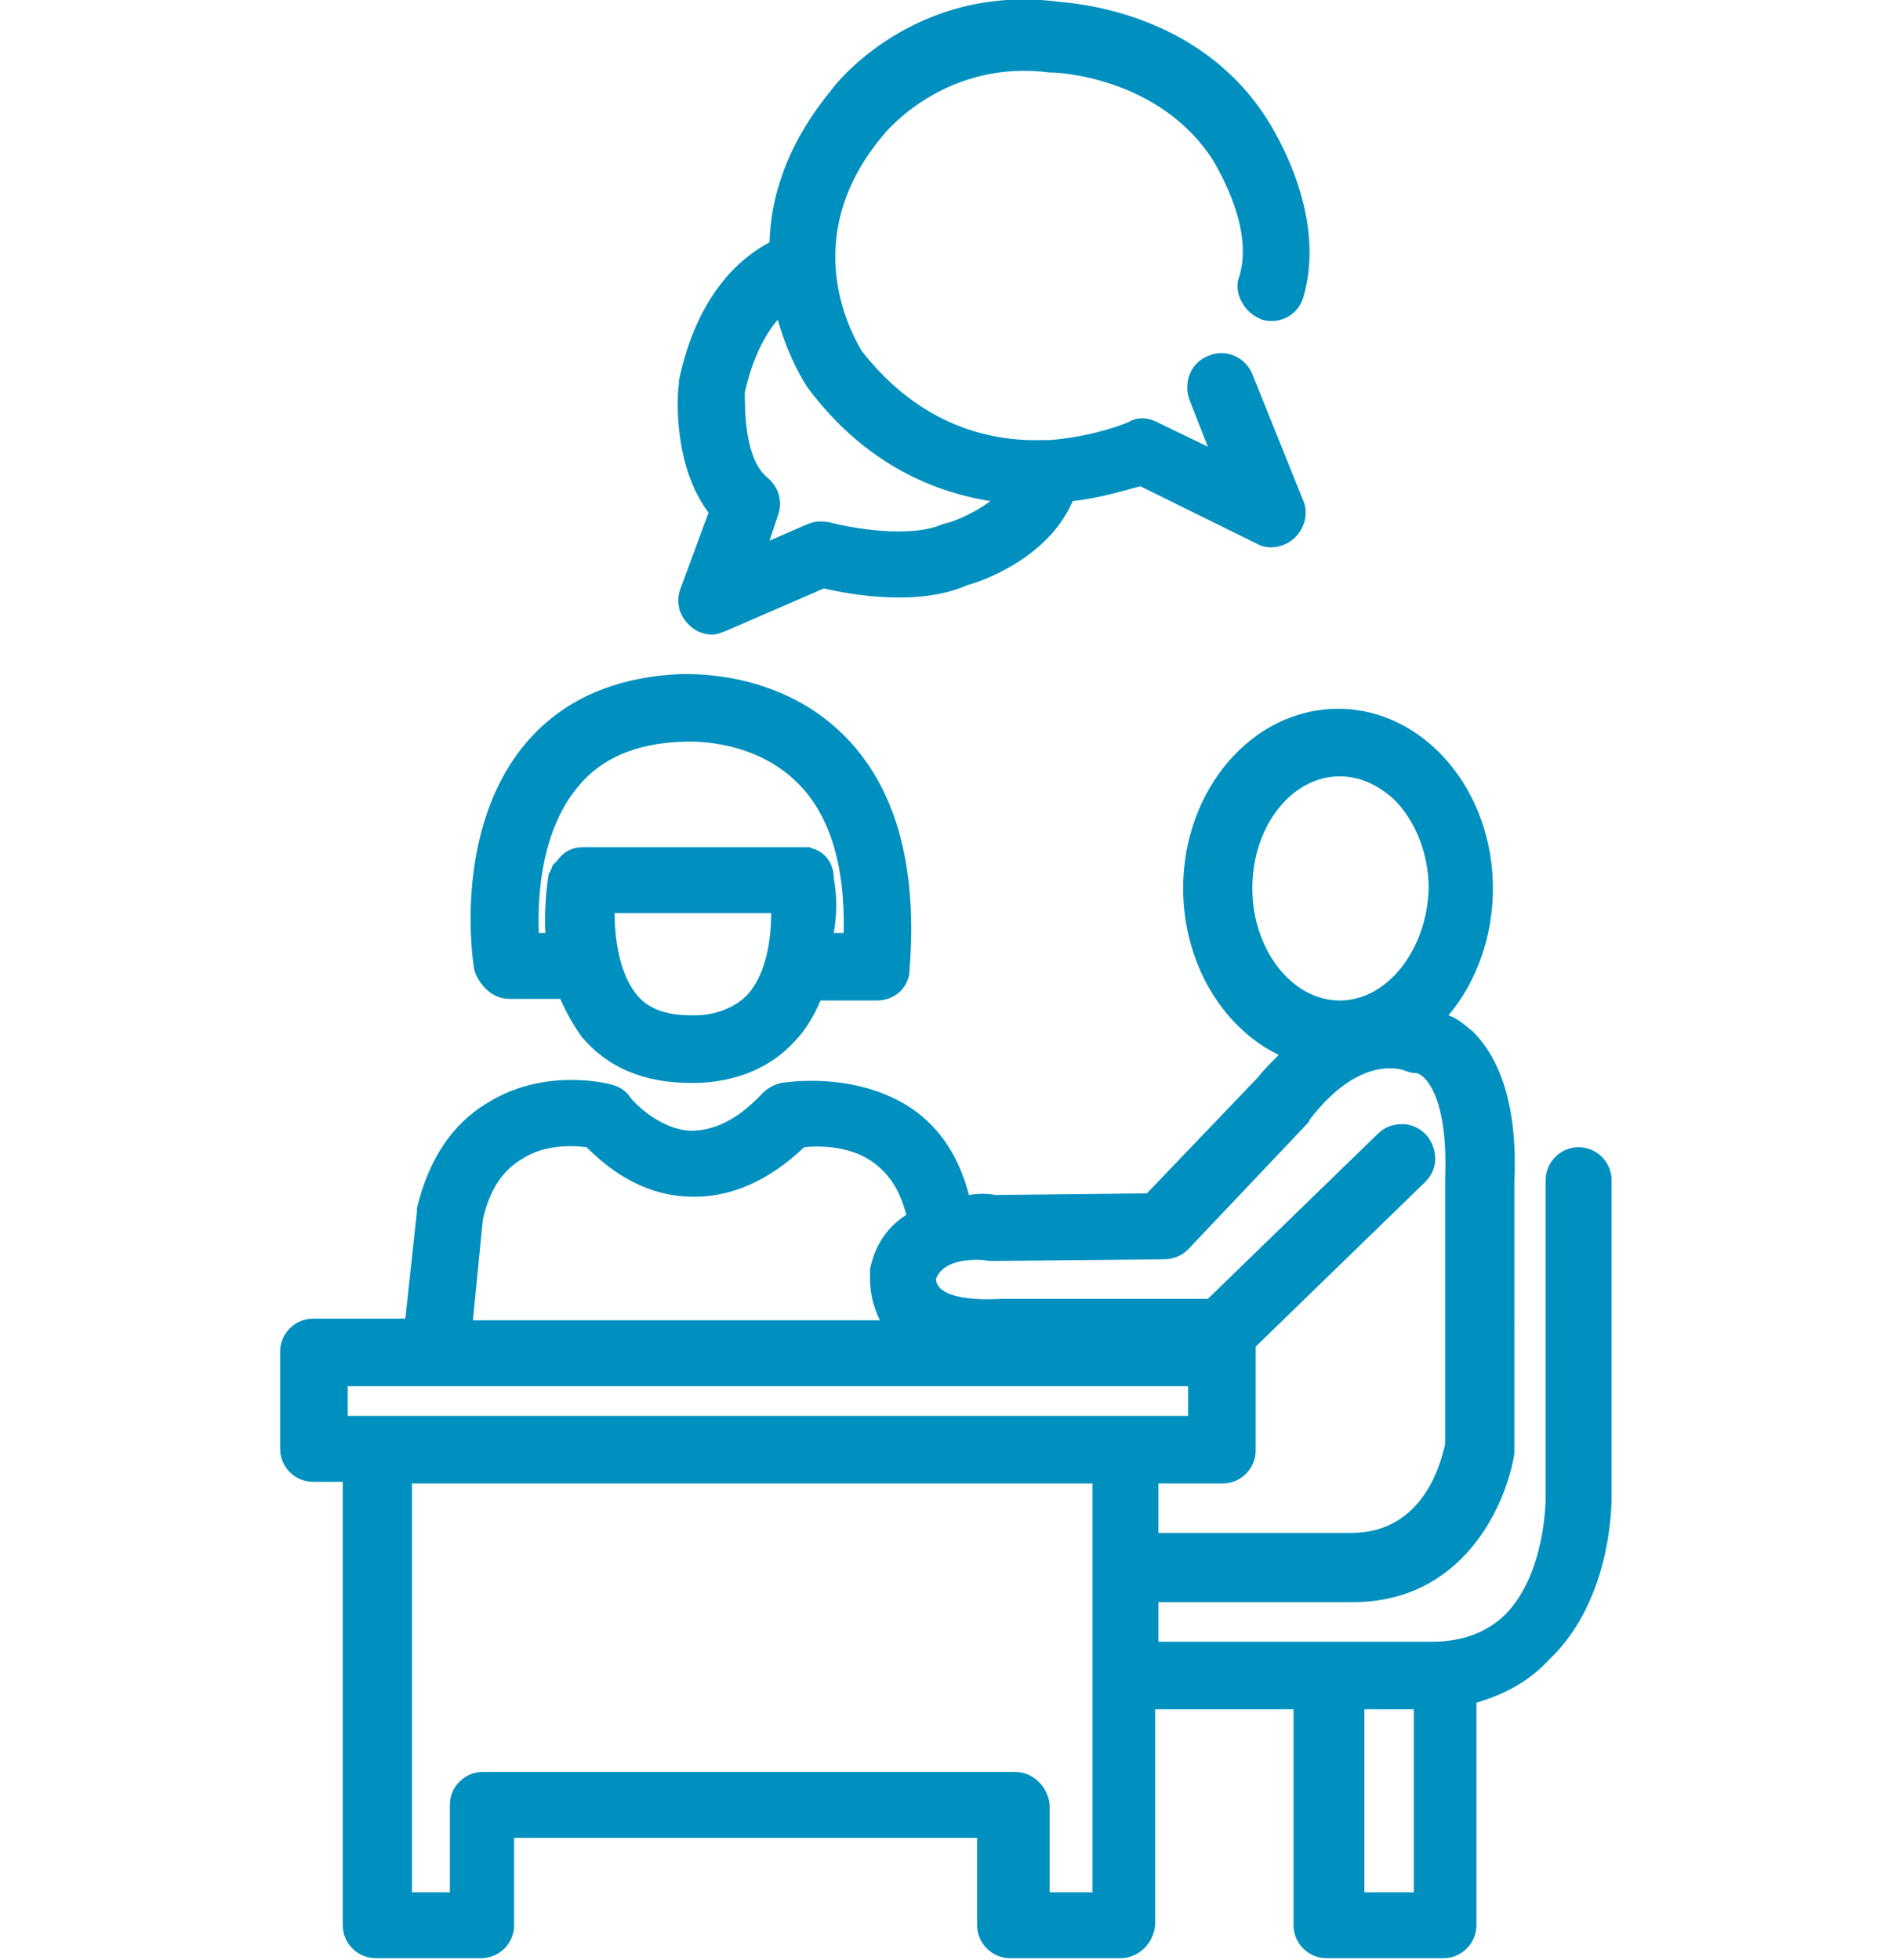
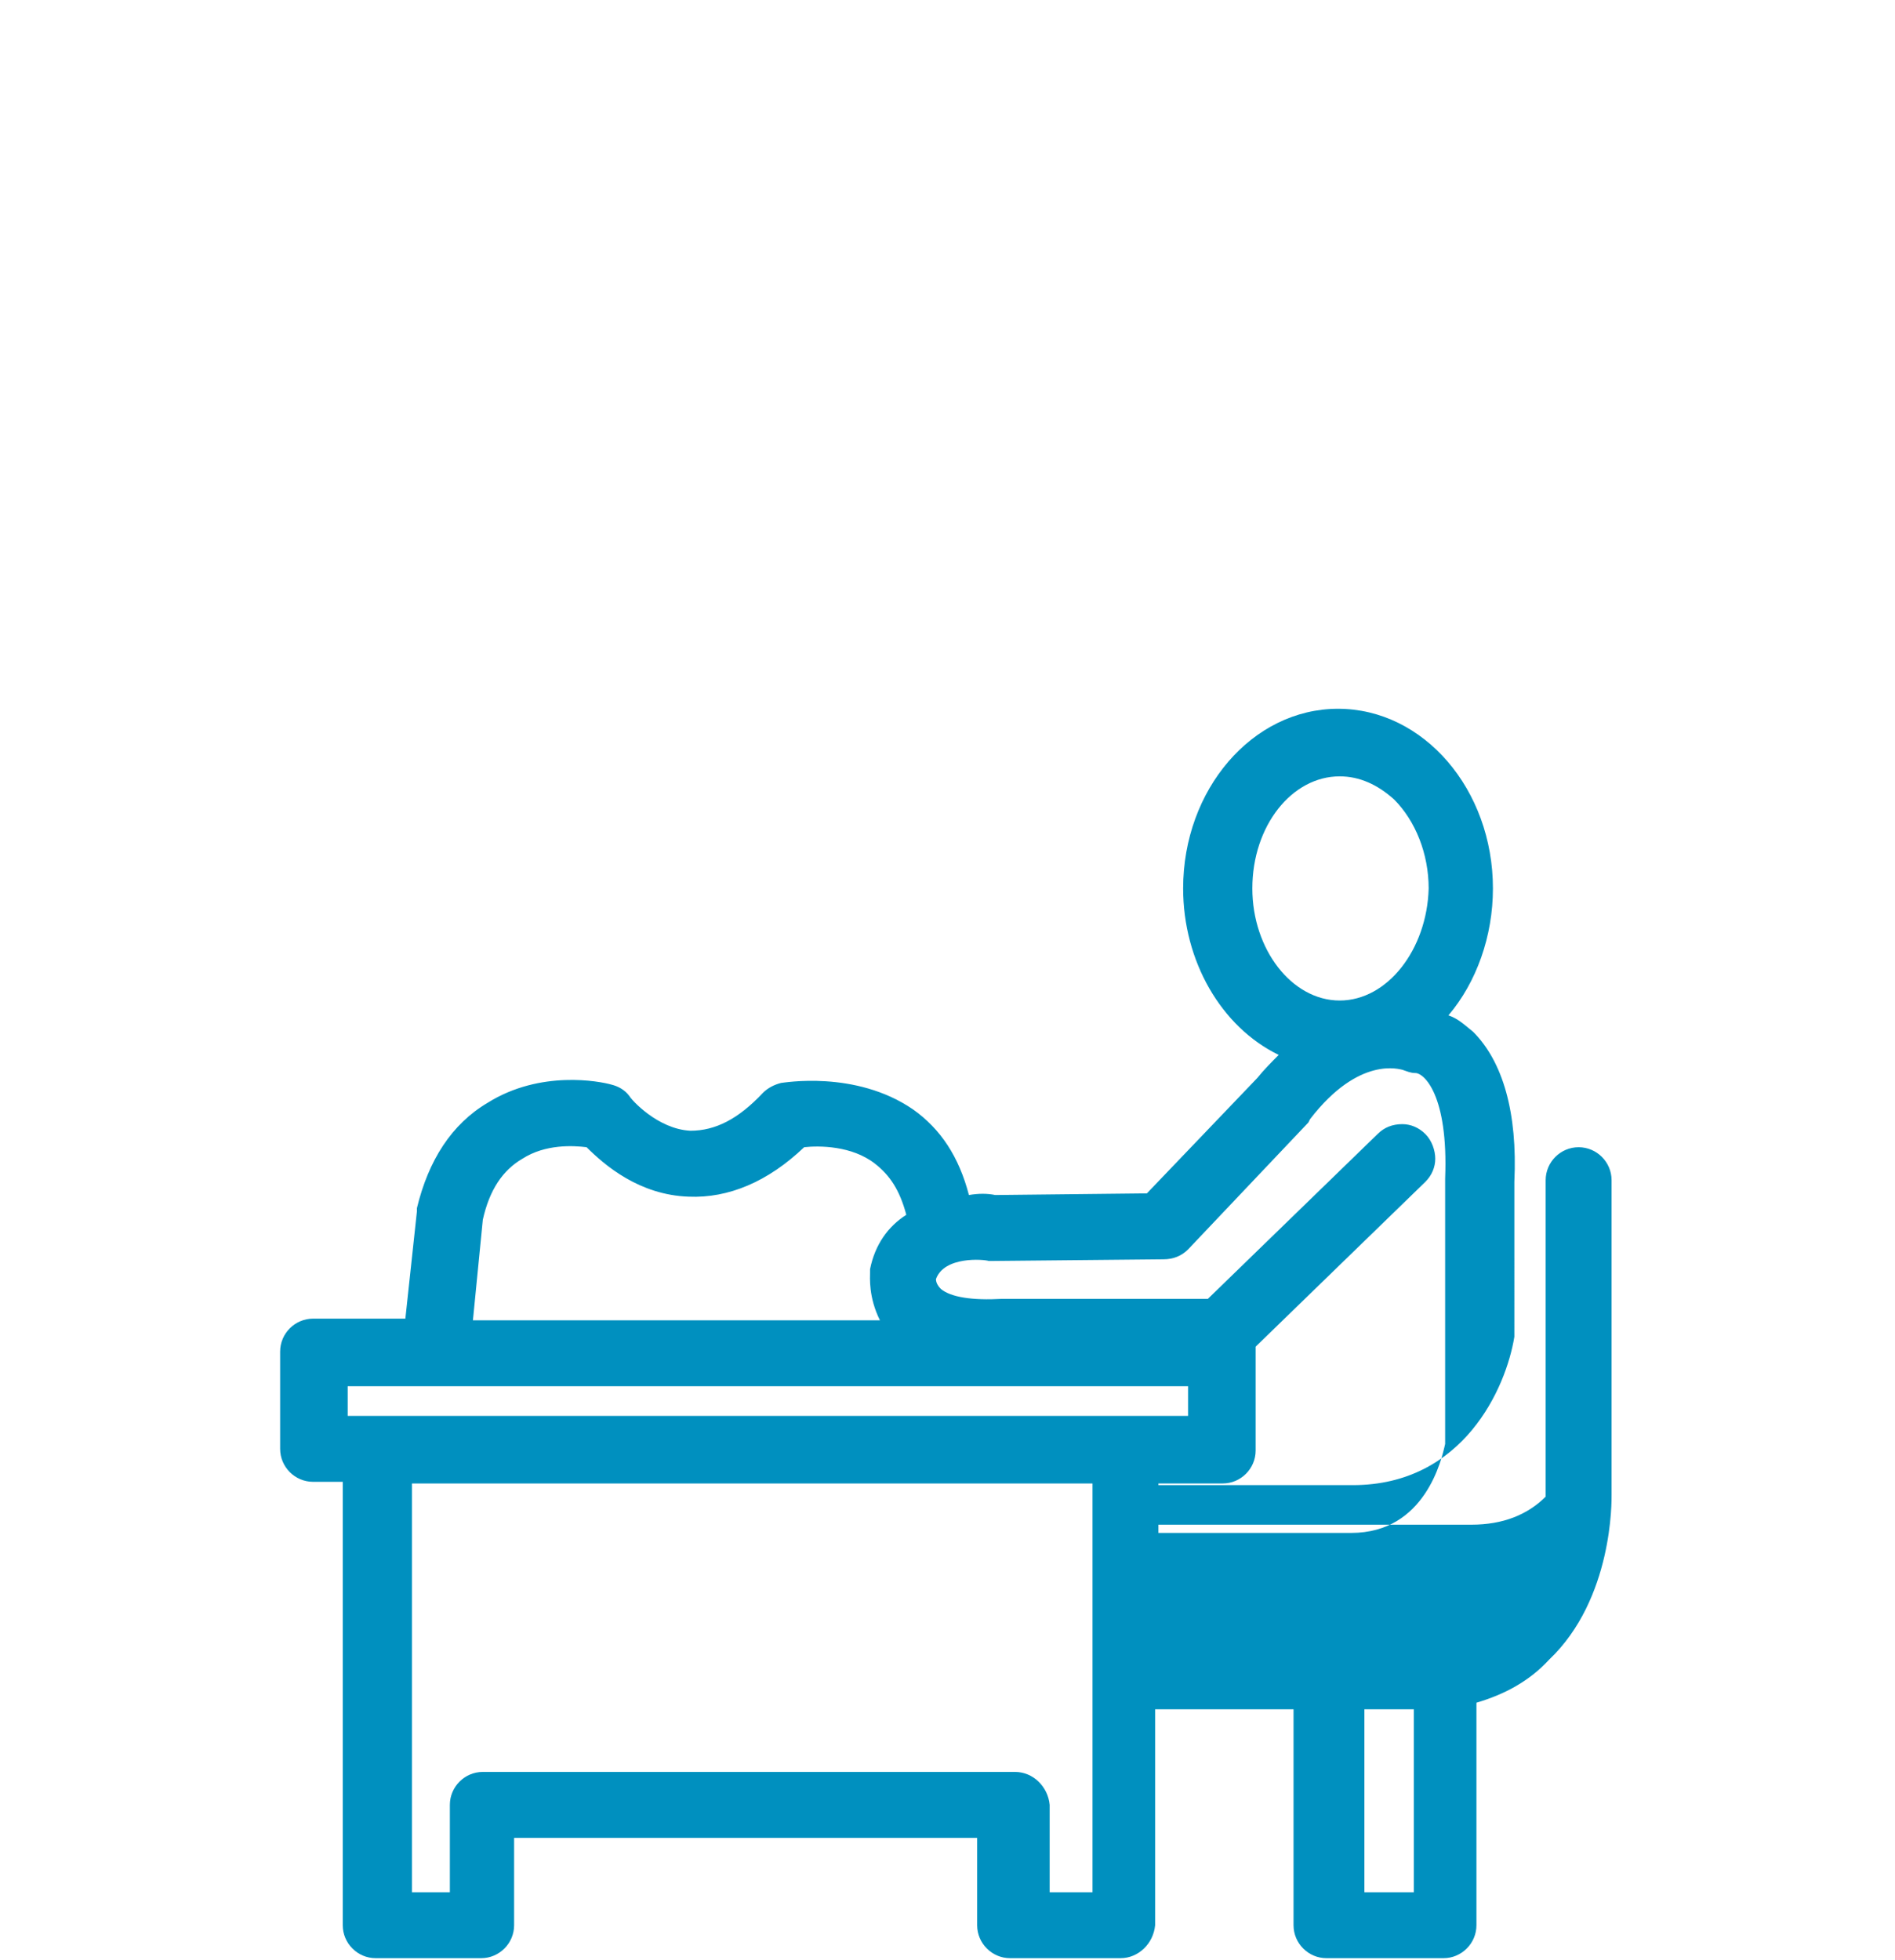
<svg xmlns="http://www.w3.org/2000/svg" version="1.1" id="Ebene_2" x="0px" y="0px" viewBox="0 0 115 118.9" style="enable-background:new 0 0 115 118.9;" xml:space="preserve">
  <style type="text/css">
	.st0{fill:#0090BF;}
</style>
  <g>
-     <path class="st0" d="M30.9,60.6h3.1c0.4,0.9,0.8,1.6,1.3,2.3c1.5,1.8,3.7,2.8,6.6,2.8l0.2,0c1.1,0,4-0.2,6.1-2.5   c0.7-0.7,1.2-1.6,1.6-2.5h3.4c1.1,0,2-0.8,2-1.9c0.5-6.4-0.9-11.2-4.1-14.3c-4-3.9-9.4-3.6-9.9-3.6c-4,0.2-7.1,1.6-9.3,4.2   c-4.3,5.1-3.3,12.9-3.1,13.8C29.1,59.8,29.9,60.6,30.9,60.6z M45.4,60.3L45.4,60.3c-1.2,1.3-3,1.3-3.2,1.3c0,0,0,0,0,0   c-0.1,0-0.1,0-0.2,0c-1.6,0-2.7-0.4-3.4-1.3c-1.1-1.4-1.3-3.6-1.3-4.9h9.5C46.8,57.5,46.3,59.3,45.4,60.3z M41.9,62L41.9,62   L41.9,62L41.9,62z M50.6,53.3L50.6,53.3c0-0.8-0.4-1.5-1.2-1.8c-0.1,0-0.2-0.1-0.3-0.1l-0.1,0c-0.1,0-0.2,0-0.2,0   c-0.1,0-0.1,0-0.1,0l-13.3,0c-0.6,0-1.1,0.2-1.5,0.7c-0.1,0.1-0.1,0.2-0.2,0.2c0,0,0,0.1-0.1,0.1c0,0.1-0.1,0.1-0.1,0.2   c0,0,0,0.1-0.1,0.2c0,0.1,0,0.1-0.1,0.2c0,0.1-0.3,1.6-0.2,3.6h-0.4c-0.1-2.4,0.2-6.3,2.4-8.9l0,0c1.4-1.7,3.5-2.6,6.3-2.7l0.1,0   c0,0,4-0.3,6.8,2.4c2,1.9,3,5,2.9,9.2h-0.6C50.8,55.4,50.8,54.4,50.6,53.3z" />
-     <path class="st0" d="M97.8,90.7V71.6c0-1.1-0.9-2-2-2c-1.1,0-2,0.9-2,2v19.2c0,0.2,0,4.6-2.4,7.1c-1.1,1.1-2.6,1.7-4.5,1.7l-5.9,0   c0,0-0.1,0-0.2,0H70.3v-2.4h11.8c6.7,0,9.3-5.9,9.8-9c0-0.1,0-0.2,0-0.2V71.7c0.2-4.2-0.7-7.3-2.5-9.1c-0.5-0.4-0.9-0.8-1.5-1   c1.7-2,2.7-4.8,2.7-7.7c0-6-4.2-10.9-9.4-10.9s-9.4,4.9-9.4,10.9c0,4.4,2.3,8.4,5.8,10.1c-0.4,0.4-0.9,0.9-1.3,1.4l-6.7,7l-9.2,0.1   c-0.5-0.1-1-0.1-1.6,0c-0.6-2.3-1.7-4-3.4-5.2c-3.5-2.4-7.9-1.6-8-1.6c-0.4,0.1-0.8,0.3-1.1,0.6c-1.5,1.6-2.9,2.3-4.4,2.3   c-2-0.1-3.6-1.9-3.7-2.1c-0.3-0.4-0.7-0.6-1.1-0.7c-0.7-0.2-4.3-0.9-7.5,1.1c-2.2,1.3-3.6,3.5-4.3,6.4c0,0.1,0,0.2,0,0.2L24.6,80   H19c-1.1,0-2,0.9-2,2v5.9c0,1.1,0.9,2,2,2h1.8v26.9c0,1.1,0.9,2,2,2h6.4c1.1,0,2-0.9,2-2v-5.3h28.1v5.3c0,1.1,0.9,2,2,2h6.7   c1.1,0,2-0.9,2.1-2v-13.1h8.4v13.1c0,1.1,0.9,2,2,2h7.1c1.1,0,2-0.9,2-2v-13.5c1.7-0.5,3.2-1.3,4.4-2.6C97.9,97,97.8,91,97.8,90.7z    M85.8,103.7v11.1h-3v-11.1H85.8z M61.6,107.5H29.3c-1.1,0-2,0.9-2,2v5.3H25V90h41.3v24.8h-2.6v-5.3   C63.6,108.4,62.7,107.5,61.6,107.5z M52.8,77l0,0.2c0,0.3-0.1,1.5,0.6,2.9H28.7l0.6-6.1c0.4-1.8,1.2-3,2.4-3.7   c1.4-0.9,3.1-0.8,3.9-0.7c1.1,1.1,3.2,2.9,6.2,3c2.4,0.1,4.8-0.9,7-3c0.9-0.1,2.9-0.1,4.3,1c0.9,0.7,1.5,1.6,1.9,3.1   C53.9,74.4,53.1,75.5,52.8,77z M81.3,60.7c-2.9,0-5.3-3.1-5.3-6.8c0-3.8,2.4-6.8,5.3-6.8c1.2,0,2.3,0.5,3.3,1.4   c1.3,1.3,2.1,3.3,2.1,5.4C86.6,57.6,84.2,60.7,81.3,60.7z M79.4,68.1l0.1-0.2c3-3.9,5.5-3,5.6-3c0.3,0.1,0.5,0.2,0.8,0.2   c0.5,0,2,1.3,1.8,6.4l0,16.1c-0.2,0.9-1.2,5.4-5.7,5.4H70.3V90h3.9c1.1,0,2-0.9,2-2V82c0-0.1,0-0.2,0-0.3l10.3-10   c0.4-0.4,0.6-0.9,0.6-1.4c0-0.5-0.2-1.1-0.6-1.5c-0.4-0.4-0.9-0.6-1.4-0.6c-0.6,0-1.1,0.2-1.5,0.6l-10.3,10H61l-0.2,0   c-1.8,0.1-3.1-0.1-3.7-0.6c-0.2-0.2-0.3-0.4-0.3-0.6c0.5-1.4,2.9-1.2,3.2-1.1l0,0c0.1,0,0.2,0,0.3,0l10.3-0.1   c0.6,0,1.1-0.2,1.5-0.6L79.4,68.1z M72.1,84.1v1.8H21.1v-1.8H72.1z" />
-     <path class="st0" d="M41.3,35.7L41.3,35.7c-0.3,0.8-0.1,1.6,0.5,2.2c0.4,0.4,0.9,0.6,1.4,0.6c0.3,0,0.5-0.1,0.8-0.2l6-2.6   c1.7,0.4,5.8,1.1,8.7-0.2c0.8-0.2,4.9-1.6,6.4-5.1c1.8-0.2,3.3-0.7,4.1-0.9l7.1,3.5c0.7,0.4,1.7,0.2,2.3-0.4   c0.6-0.6,0.8-1.5,0.5-2.2l-3.1-7.7c-0.4-1-1.6-1.6-2.7-1.1c-0.5,0.2-0.9,0.6-1.1,1.1c-0.2,0.5-0.2,1.1,0,1.6l1.1,2.8l-3.1-1.5   c-0.6-0.3-1.2-0.3-1.7,0c-0.2,0.1-2.2,0.9-4.8,1.1c-0.2,0-0.3,0-0.4,0c-3.1,0.1-7.4-0.8-11-5.4c-0.4-0.7-4.1-6.7,1.3-13.1   c0.4-0.5,4-4.6,10.1-3.8c0.1,0,0.1,0,0.2,0c0,0,0,0,0,0c0.1,0,6.4,0.2,9.7,5.3c0.4,0.7,2.5,4.2,1.6,7.1c-0.2,0.5-0.1,1.1,0.2,1.6   c0.3,0.5,0.7,0.8,1.2,1c1.1,0.3,2.2-0.3,2.5-1.4c1.5-5.1-2-10.4-2.1-10.6C72.8,0.6,65,0.2,64.2,0.1c-8.7-1.1-13.5,5-13.7,5.3   c-2.4,2.9-3.7,6-3.8,9.3c-1.7,0.9-4.4,3.1-5.5,8.4l0,0.2c-0.1,0.5-0.4,4.9,1.8,7.8L41.3,35.7z M47.2,31.3c0.3-0.8,0.1-1.7-0.6-2.3   c-1.4-1.1-1.4-4.1-1.4-5.2c0.5-2.2,1.3-3.6,2-4.4c0.7,2.5,1.8,4.1,1.8,4.1c2.9,3.9,6.7,6.2,11.1,6.9c-1.2,0.9-2.5,1.3-2.5,1.3   c-0.1,0-0.3,0.1-0.4,0.1c-2,0.9-5.7,0.2-6.8-0.1c-0.5-0.1-0.9-0.1-1.4,0.1l-2.3,1L47.2,31.3z M41.7,23.4L41.7,23.4L41.7,23.4   L41.7,23.4z" />
+     <path class="st0" d="M97.8,90.7V71.6c0-1.1-0.9-2-2-2c-1.1,0-2,0.9-2,2v19.2c-1.1,1.1-2.6,1.7-4.5,1.7l-5.9,0   c0,0-0.1,0-0.2,0H70.3v-2.4h11.8c6.7,0,9.3-5.9,9.8-9c0-0.1,0-0.2,0-0.2V71.7c0.2-4.2-0.7-7.3-2.5-9.1c-0.5-0.4-0.9-0.8-1.5-1   c1.7-2,2.7-4.8,2.7-7.7c0-6-4.2-10.9-9.4-10.9s-9.4,4.9-9.4,10.9c0,4.4,2.3,8.4,5.8,10.1c-0.4,0.4-0.9,0.9-1.3,1.4l-6.7,7l-9.2,0.1   c-0.5-0.1-1-0.1-1.6,0c-0.6-2.3-1.7-4-3.4-5.2c-3.5-2.4-7.9-1.6-8-1.6c-0.4,0.1-0.8,0.3-1.1,0.6c-1.5,1.6-2.9,2.3-4.4,2.3   c-2-0.1-3.6-1.9-3.7-2.1c-0.3-0.4-0.7-0.6-1.1-0.7c-0.7-0.2-4.3-0.9-7.5,1.1c-2.2,1.3-3.6,3.5-4.3,6.4c0,0.1,0,0.2,0,0.2L24.6,80   H19c-1.1,0-2,0.9-2,2v5.9c0,1.1,0.9,2,2,2h1.8v26.9c0,1.1,0.9,2,2,2h6.4c1.1,0,2-0.9,2-2v-5.3h28.1v5.3c0,1.1,0.9,2,2,2h6.7   c1.1,0,2-0.9,2.1-2v-13.1h8.4v13.1c0,1.1,0.9,2,2,2h7.1c1.1,0,2-0.9,2-2v-13.5c1.7-0.5,3.2-1.3,4.4-2.6C97.9,97,97.8,91,97.8,90.7z    M85.8,103.7v11.1h-3v-11.1H85.8z M61.6,107.5H29.3c-1.1,0-2,0.9-2,2v5.3H25V90h41.3v24.8h-2.6v-5.3   C63.6,108.4,62.7,107.5,61.6,107.5z M52.8,77l0,0.2c0,0.3-0.1,1.5,0.6,2.9H28.7l0.6-6.1c0.4-1.8,1.2-3,2.4-3.7   c1.4-0.9,3.1-0.8,3.9-0.7c1.1,1.1,3.2,2.9,6.2,3c2.4,0.1,4.8-0.9,7-3c0.9-0.1,2.9-0.1,4.3,1c0.9,0.7,1.5,1.6,1.9,3.1   C53.9,74.4,53.1,75.5,52.8,77z M81.3,60.7c-2.9,0-5.3-3.1-5.3-6.8c0-3.8,2.4-6.8,5.3-6.8c1.2,0,2.3,0.5,3.3,1.4   c1.3,1.3,2.1,3.3,2.1,5.4C86.6,57.6,84.2,60.7,81.3,60.7z M79.4,68.1l0.1-0.2c3-3.9,5.5-3,5.6-3c0.3,0.1,0.5,0.2,0.8,0.2   c0.5,0,2,1.3,1.8,6.4l0,16.1c-0.2,0.9-1.2,5.4-5.7,5.4H70.3V90h3.9c1.1,0,2-0.9,2-2V82c0-0.1,0-0.2,0-0.3l10.3-10   c0.4-0.4,0.6-0.9,0.6-1.4c0-0.5-0.2-1.1-0.6-1.5c-0.4-0.4-0.9-0.6-1.4-0.6c-0.6,0-1.1,0.2-1.5,0.6l-10.3,10H61l-0.2,0   c-1.8,0.1-3.1-0.1-3.7-0.6c-0.2-0.2-0.3-0.4-0.3-0.6c0.5-1.4,2.9-1.2,3.2-1.1l0,0c0.1,0,0.2,0,0.3,0l10.3-0.1   c0.6,0,1.1-0.2,1.5-0.6L79.4,68.1z M72.1,84.1v1.8H21.1v-1.8H72.1z" />
  </g>
</svg>